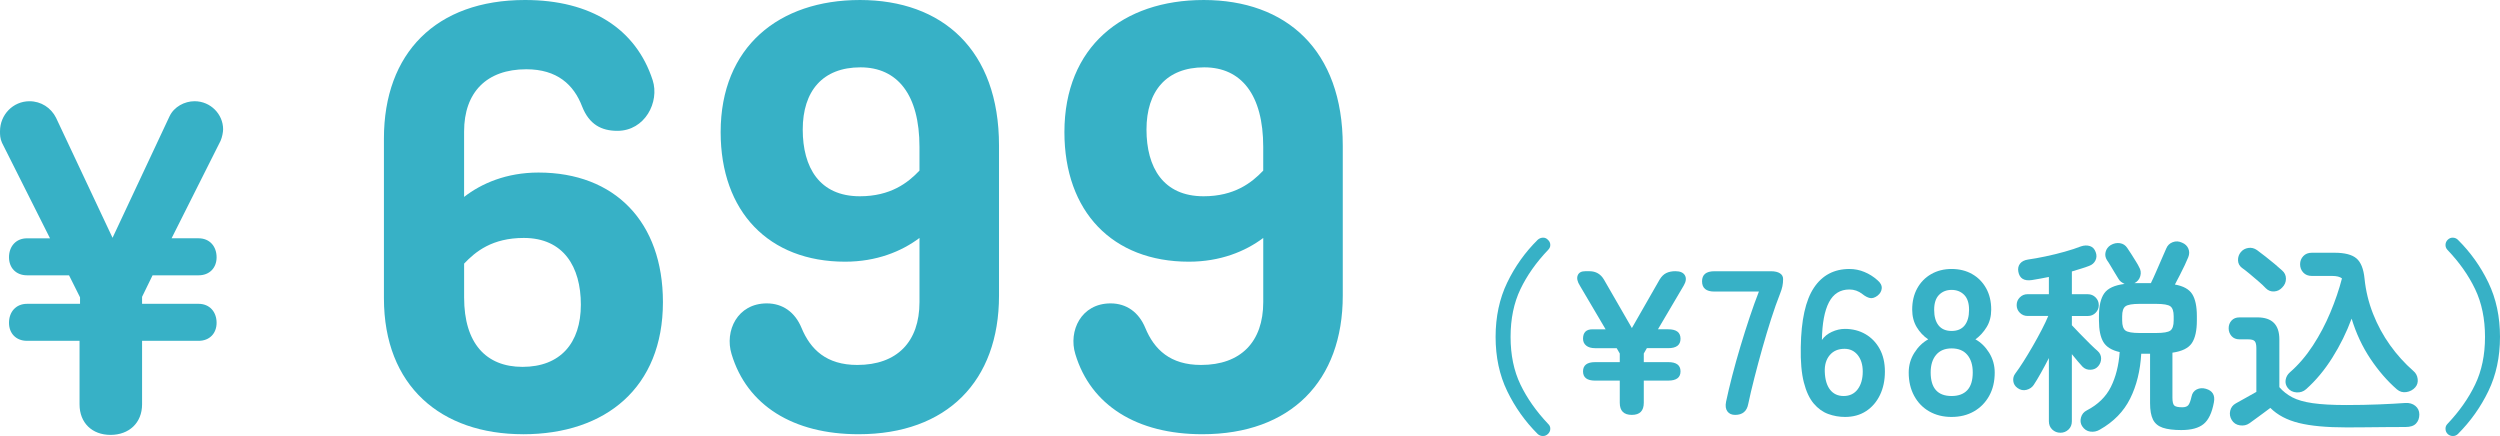
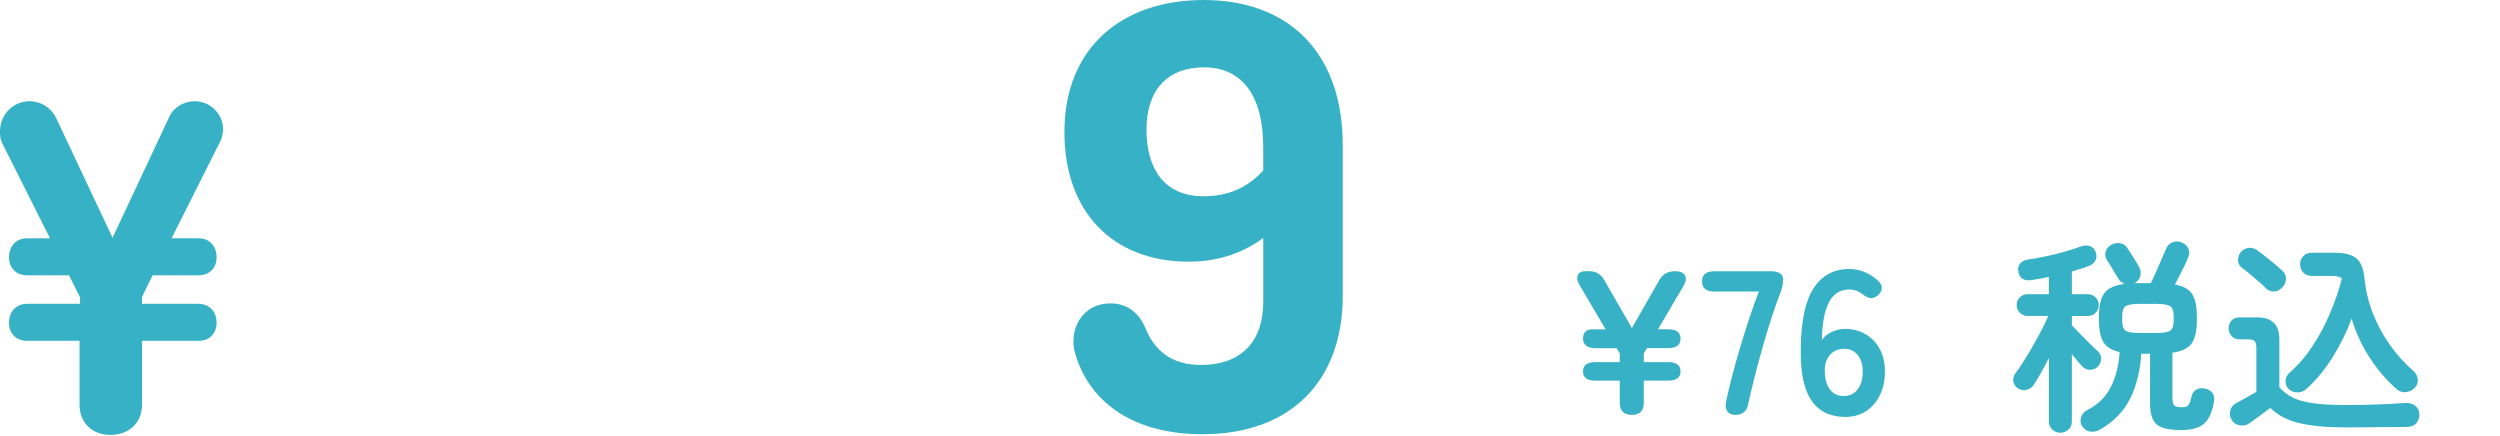
<svg xmlns="http://www.w3.org/2000/svg" id="_レイヤー_2" viewBox="0 0 194.9 33.993">
  <defs>
    <style>.cls-1{fill:#37b1c6;}</style>
  </defs>
  <g id="_レイヤー_1-2">
    <path class="cls-1" d="M.701,20.061c0-.858.547-1.482,1.404-1.482h1.794L.155,11.129c-.155-.351-.155-.624-.155-.896,0-1.287,1.014-2.341,2.301-2.341.896,0,1.677.508,2.067,1.287l4.406,9.36,4.446-9.478c.352-.74,1.17-1.17,1.95-1.17,1.248,0,2.224,1.015,2.224,2.185,0,.233-.078.624-.195.896l-3.822,7.605h2.106c.857,0,1.403.624,1.403,1.482,0,.819-.546,1.404-1.403,1.404h-3.589l-.818,1.677v.546h4.407c.857,0,1.403.624,1.403,1.482,0,.818-.546,1.403-1.403,1.403h-4.407v4.953c0,1.443-1.015,2.38-2.457,2.38-1.443,0-2.418-.937-2.418-2.38v-4.953H2.105c-.857,0-1.404-.585-1.404-1.403,0-.858.547-1.482,1.404-1.482h4.135v-.507l-.858-1.716h-3.276c-.857,0-1.404-.585-1.404-1.404Z" />
-     <path class="cls-1" d="M119.877,33.833c-.982-.981-1.774-2.097-2.377-3.345-.603-1.247-.903-2.655-.903-4.224s.301-2.979.903-4.231c.603-1.254,1.395-2.366,2.377-3.337.117-.106.253-.162.407-.168.155-.005.285.051.393.168.117.107.179.235.184.385.006.149-.051.282-.168.399-.928.971-1.647,1.992-2.16,3.064-.512,1.072-.768,2.312-.768,3.72s.256,2.646.768,3.712c.513,1.067,1.232,2.091,2.16,3.072.117.106.174.237.168.392-.005.155-.066.285-.184.393-.107.106-.237.16-.393.16-.154,0-.29-.054-.407-.16Z" />
    <path class="cls-1" d="M127.221,32.345c-.63,0-.944-.314-.944-.944v-1.728h-1.92c-.63,0-.944-.24-.944-.72,0-.48.314-.721.944-.721h1.92v-.672l-.24-.416h-1.68c-.299,0-.53-.066-.696-.2-.165-.133-.248-.312-.248-.535,0-.491.245-.736.736-.736h1.024l-2-3.393c-.203-.319-.262-.589-.177-.808.086-.219.283-.328.593-.328h.319c.502,0,.88.219,1.137.656l2.176,3.776,2.16-3.776c.148-.245.322-.416.52-.512.197-.097.435-.145.712-.145.373,0,.621.109.744.328.122.219.088.488-.104.808l-2,3.393h.8c.64,0,.96.245.96.736,0,.49-.32.735-.96.735h-1.664l-.24.416v.672h1.904c.64,0,.96.24.96.721,0,.479-.32.72-.96.72h-1.904v1.728c0,.63-.31.944-.928.944Z" />
    <path class="cls-1" d="M135.268,32.345c-.267,0-.467-.091-.6-.272-.134-.181-.168-.432-.104-.752.128-.607.287-1.282.479-2.023s.405-1.504.64-2.288c.235-.784.475-1.544.721-2.28.245-.735.485-1.402.72-2h-3.472c-.641,0-.96-.267-.96-.8,0-.522.319-.784.96-.784h4.416c.298,0,.53.054.695.16.166.106.248.256.248.448,0,.202-.019.392-.056.567-.037.177-.099.371-.184.584-.225.566-.454,1.214-.688,1.944s-.464,1.493-.688,2.288c-.224.795-.432,1.568-.623,2.32-.192.752-.353,1.432-.48,2.04-.106.565-.448.848-1.024.848Z" />
    <path class="cls-1" d="M143.844,32.505c-.459,0-.898-.078-1.32-.232-.421-.154-.797-.426-1.128-.815-.33-.39-.587-.938-.768-1.648-.182-.709-.262-1.624-.24-2.744.032-2.111.373-3.655,1.024-4.632.65-.976,1.573-1.464,2.768-1.464.405,0,.795.077,1.168.232.373.154.709.365,1.008.632.245.202.36.416.345.64-.017.224-.126.416-.328.576-.214.16-.411.222-.593.184-.181-.037-.378-.141-.592-.312-.299-.234-.635-.353-1.008-.353-.715,0-1.245.331-1.592.992-.347.662-.531,1.643-.552,2.944.181-.267.439-.478.775-.632.336-.155.675-.232,1.017-.232.597,0,1.13.136,1.6.408.47.271.84.656,1.112,1.152.271.495.407,1.085.407,1.768s-.128,1.291-.384,1.824-.616.952-1.08,1.256-1.011.456-1.64.456ZM143.731,30.873c.47,0,.835-.177,1.097-.528.261-.352.392-.811.392-1.376,0-.533-.131-.963-.392-1.288-.262-.325-.605-.488-1.032-.488-.491,0-.875.166-1.152.496-.277.331-.405.763-.384,1.296.021.608.16,1.075.416,1.4s.608.488,1.056.488Z" />
-     <path class="cls-1" d="M152.147,32.505c-.661,0-1.242-.145-1.744-.433-.501-.287-.894-.692-1.176-1.216-.282-.522-.424-1.125-.424-1.808,0-.565.146-1.08.44-1.544.293-.464.653-.813,1.08-1.048-.363-.245-.662-.562-.896-.952-.234-.39-.352-.846-.352-1.368,0-.629.13-1.182.392-1.656.261-.475.624-.845,1.088-1.111s.994-.4,1.592-.4c.608,0,1.145.134,1.608.4s.826.637,1.088,1.111.392,1.027.392,1.656c0,.522-.119.979-.359,1.368-.24.39-.531.707-.872.952.427.234.784.584,1.072,1.048.287.464.432.979.432,1.544,0,.693-.145,1.299-.432,1.815-.288.518-.684.921-1.185,1.208-.501.288-1.083.433-1.744.433ZM152.147,30.873c.533,0,.941-.152,1.225-.456.282-.305.424-.766.424-1.384,0-.576-.142-1.032-.424-1.368-.283-.336-.691-.504-1.225-.504-.522,0-.925.168-1.208.504-.282.336-.424.792-.424,1.368,0,1.227.544,1.84,1.632,1.84ZM152.147,25.801c.448,0,.787-.145,1.017-.432.229-.288.344-.693.344-1.217,0-.522-.128-.911-.384-1.168-.256-.256-.582-.384-.977-.384s-.72.128-.976.384c-.256.257-.384.646-.384,1.168,0,.523.114.929.344,1.217.229.287.568.432,1.016.432Z" />
    <path class="cls-1" d="M160.628,33.736c-.246,0-.456-.082-.632-.248-.177-.165-.265-.381-.265-.647v-4.928c-.202.395-.408.778-.616,1.151-.208.374-.397.688-.567.944-.128.192-.315.32-.561.384-.245.064-.479.017-.704-.144-.191-.139-.301-.317-.327-.536-.027-.219.023-.413.151-.584.192-.256.408-.573.648-.952s.482-.781.728-1.208.475-.846.688-1.256c.213-.411.384-.771.512-1.08h-1.616c-.234,0-.435-.083-.6-.248-.166-.165-.248-.365-.248-.6,0-.235.082-.435.248-.601.165-.165.365-.248.6-.248h1.664v-1.344c-.224.043-.445.086-.664.128-.219.043-.435.08-.647.112-.619.096-.977-.123-1.072-.656-.043-.245.003-.453.136-.624.134-.171.345-.277.632-.32.385-.053.83-.133,1.336-.239.507-.107,1.009-.229,1.505-.368.495-.139.92-.277,1.271-.416.256-.086.49-.094.704-.024.213.069.362.227.448.472.085.225.08.438-.017.641-.096.202-.261.347-.496.432-.191.075-.402.146-.632.216-.229.07-.467.142-.712.217v1.775h1.248c.234,0,.435.083.601.248.165.166.248.365.248.601,0,.234-.083.435-.248.6-.166.165-.366.248-.601.248h-1.248v.72c.16.171.371.393.632.664.262.272.521.533.776.784s.453.435.592.552c.182.16.274.353.28.576.005.224-.066.427-.216.608-.149.181-.35.277-.601.288-.25.011-.461-.069-.632-.24-.096-.106-.219-.245-.368-.416s-.304-.357-.464-.561v5.232c0,.267-.088.482-.264.647-.176.166-.387.248-.632.248ZM170.067,33.528c-.618,0-1.106-.062-1.464-.184-.357-.123-.61-.336-.76-.64-.149-.305-.224-.729-.224-1.272v-3.855h-.688c-.075,1.322-.362,2.487-.864,3.495-.501,1.009-1.29,1.816-2.368,2.425-.234.138-.482.188-.743.151-.262-.037-.473-.179-.633-.424-.128-.202-.157-.43-.088-.68.069-.251.222-.435.456-.552.864-.448,1.488-1.057,1.872-1.824.384-.769.613-1.675.688-2.721-.619-.138-1.043-.399-1.272-.783-.229-.385-.344-.944-.344-1.681v-.336c0-.8.139-1.395.416-1.784.277-.389.805-.632,1.584-.728-.096-.043-.187-.096-.272-.16-.085-.063-.154-.144-.208-.24-.063-.106-.151-.25-.264-.432s-.224-.368-.336-.56c-.112-.192-.211-.347-.296-.465-.128-.202-.163-.416-.104-.64s.189-.399.393-.528c.234-.138.475-.188.72-.151s.438.162.576.376c.085.117.189.274.312.472.123.197.243.39.36.576s.197.328.24.424c.139.225.173.462.104.712-.069.251-.222.435-.456.552h1.28c.117-.234.253-.53.408-.888.154-.357.307-.706.456-1.048.149-.341.261-.598.336-.768.096-.235.264-.397.504-.488s.482-.077.728.04c.235.096.397.251.488.464.091.214.088.438-.008.672-.064.16-.155.365-.272.616s-.245.51-.384.775c-.139.268-.267.513-.384.736.661.117,1.112.368,1.352.752.24.384.36.955.36,1.712v.336c0,.79-.131,1.379-.392,1.769-.262.39-.766.638-1.513.744v3.504c0,.319.049.525.145.616.096.09.304.136.624.136.224,0,.381-.057.472-.168.091-.112.174-.333.248-.664.054-.267.189-.453.408-.561.219-.106.456-.122.712-.048.522.149.73.502.624,1.057-.149.811-.416,1.373-.8,1.688s-.96.472-1.729.472ZM166.804,25.961h1.28c.575,0,.949-.064,1.12-.192.17-.128.256-.389.256-.784v-.336c0-.384-.086-.64-.256-.768-.171-.128-.545-.192-1.12-.192h-1.28c-.565,0-.934.064-1.104.192-.17.128-.256.384-.256.768v.336c0,.396.086.656.256.784.171.128.539.192,1.104.192Z" />
    <path class="cls-1" d="M182.916,33.32c-1.536,0-2.769-.114-3.696-.344s-1.669-.621-2.224-1.176c-.14.106-.318.24-.536.4-.219.159-.43.314-.633.464-.202.149-.357.261-.464.336-.213.149-.461.202-.743.16-.283-.043-.494-.182-.633-.416-.139-.225-.179-.465-.12-.721s.206-.447.44-.576c.171-.096.419-.234.744-.415.325-.182.61-.342.855-.48v-3.408c0-.267-.042-.448-.128-.544-.085-.096-.256-.144-.512-.144h-.672c-.267,0-.475-.086-.624-.256-.149-.171-.224-.374-.224-.608s.074-.435.224-.6c.149-.166.357-.248.624-.248h1.392c1.142,0,1.713.57,1.713,1.712v3.728c.277.32.613.584,1.008.792s.925.36,1.592.456,1.538.145,2.616.145c.906,0,1.752-.017,2.536-.049.784-.031,1.469-.068,2.056-.111.32-.021.584.054.792.224.208.171.312.395.312.672,0,.288-.086.522-.257.704-.17.182-.442.272-.815.272-.47,0-.992.002-1.568.008-.576.005-1.136.011-1.68.016-.544.006-1.003.008-1.376.008ZM176.644,22.473c-.149-.16-.339-.339-.568-.536s-.458-.392-.688-.584c-.229-.191-.435-.352-.616-.479-.191-.149-.291-.345-.296-.584-.006-.24.066-.451.216-.633.149-.181.344-.29.584-.327.24-.038.467.019.681.168.202.149.426.319.672.512.245.192.482.384.712.576.229.191.419.357.568.496.202.171.304.387.304.647,0,.262-.096.488-.288.681-.171.191-.382.296-.632.312-.251.016-.467-.066-.648-.248ZM186.868,30.36c-.758-.661-1.448-1.458-2.072-2.392s-1.112-1.976-1.464-3.128c-.395,1.066-.896,2.083-1.504,3.048-.608.966-1.291,1.784-2.048,2.456-.203.182-.448.264-.736.248s-.518-.131-.688-.344c-.149-.192-.205-.402-.168-.632.038-.229.146-.425.328-.584.672-.587,1.272-1.286,1.8-2.097.528-.811.981-1.669,1.36-2.576.379-.906.68-1.792.904-2.655-.16-.128-.416-.192-.769-.192h-1.584c-.277,0-.498-.088-.664-.264-.165-.177-.248-.393-.248-.648,0-.245.083-.456.248-.632.166-.176.387-.264.664-.264h1.776c.789,0,1.357.146,1.704.439.347.294.557.819.632,1.576.096.949.317,1.864.664,2.744s.789,1.696,1.328,2.448c.538.752,1.144,1.421,1.815,2.008.192.16.305.368.336.624.032.256-.031.475-.191.656-.182.202-.411.325-.688.367-.277.043-.522-.026-.735-.208Z" />
-     <path class="cls-1" d="M190.82,33.833c-.106-.107-.163-.237-.168-.393-.006-.154.045-.285.152-.392.928-.981,1.647-2.005,2.159-3.072.513-1.066.769-2.304.769-3.712s-.256-2.647-.769-3.72c-.512-1.072-1.231-2.094-2.159-3.064-.107-.117-.158-.25-.152-.399.005-.149.062-.277.168-.385.117-.117.253-.173.408-.168.154.006.285.062.392.168.981.971,1.773,2.083,2.376,3.337.603,1.253.904,2.663.904,4.231s-.302,2.977-.904,4.224c-.603,1.248-1.395,2.363-2.376,3.345-.106.106-.237.16-.392.16-.155,0-.291-.054-.408-.16Z" />
-     <path class="cls-1" d="M40.782,33.852c-6.4,0-10.851-3.75-10.851-10.601v-12.451c0-6.65,4.051-10.8,11.001-10.8,5.15,0,8.65,2.25,9.95,6.25.551,1.7-.6,3.95-2.75,3.95-1.25,0-2.2-.5-2.75-1.9-.65-1.7-1.95-2.9-4.351-2.9-3.1,0-4.85,1.801-4.85,4.851v5.101c1.35-1.05,3.3-1.9,5.8-1.9,5.95,0,9.701,3.851,9.701,10.101,0,6.65-4.45,10.301-10.901,10.301ZM36.183,20.551v2.65c0,3.55,1.7,5.4,4.55,5.4,2.95,0,4.551-1.851,4.551-4.851,0-2.95-1.351-5.2-4.45-5.2-2.45,0-3.751,1.05-4.65,2Z" />
-     <path class="cls-1" d="M67.031,0c6.451,0,10.852,3.899,10.852,11.351v11.7c0,6.65-4.051,10.801-10.951,10.801-5.101,0-8.7-2.25-9.9-6.25-.55-1.801.45-3.95,2.75-3.95,1.25,0,2.2.699,2.7,1.899.7,1.7,1.95,2.9,4.351,2.9,3.1,0,4.85-1.8,4.85-4.9v-5c-1.399,1.05-3.35,1.85-5.8,1.85-5.95,0-9.701-3.899-9.701-10.101,0-6.65,4.551-10.3,10.851-10.3ZM71.682,13.301v-1.851c0-4.05-1.7-6.2-4.6-6.2-2.95,0-4.501,1.85-4.501,4.851,0,2.95,1.301,5.2,4.45,5.2,2.4,0,3.751-1.051,4.65-2Z" />
    <path class="cls-1" d="M93.831,0c6.45,0,10.851,3.899,10.851,11.351v11.7c0,6.65-4.05,10.801-10.95,10.801-5.101,0-8.7-2.25-9.9-6.25-.55-1.801.45-3.95,2.75-3.95,1.25,0,2.2.699,2.7,1.899.7,1.7,1.95,2.9,4.351,2.9,3.1,0,4.85-1.8,4.85-4.9v-5c-1.399,1.05-3.35,1.85-5.8,1.85-5.95,0-9.701-3.899-9.701-10.101,0-6.65,4.551-10.3,10.851-10.3ZM98.481,13.301v-1.851c0-4.05-1.7-6.2-4.6-6.2-2.95,0-4.501,1.85-4.501,4.851,0,2.95,1.301,5.2,4.45,5.2,2.4,0,3.751-1.051,4.65-2Z" />
  </g>
</svg>